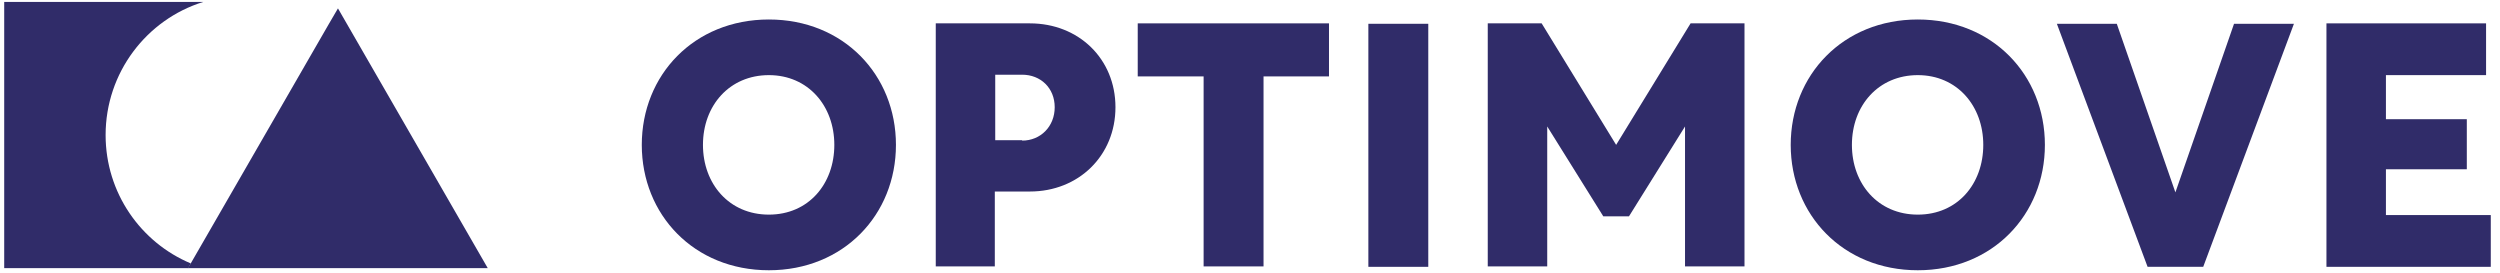
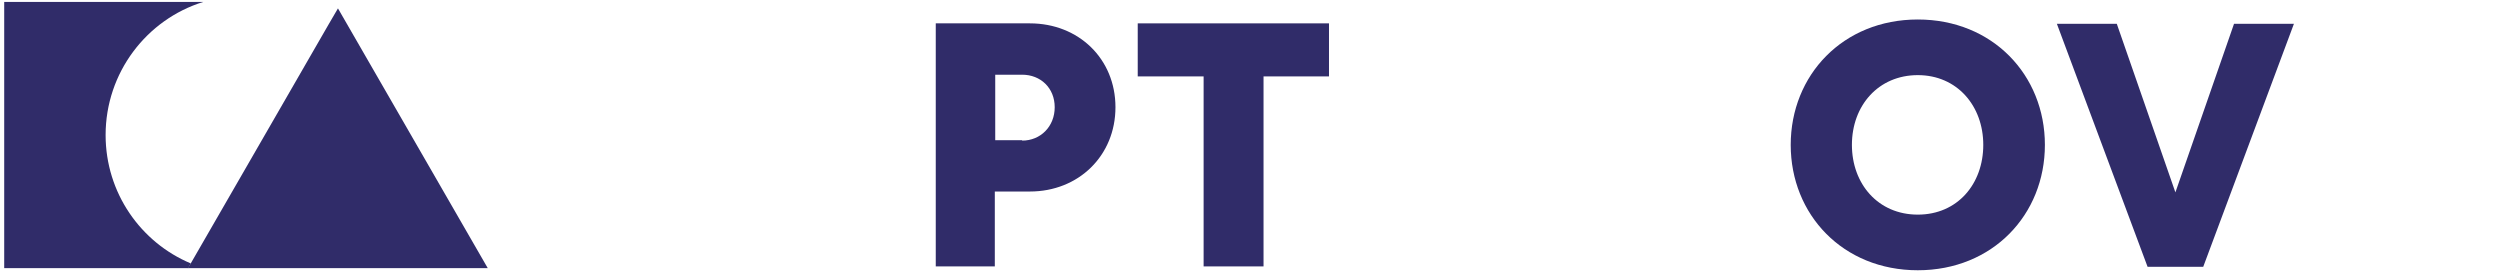
<svg xmlns="http://www.w3.org/2000/svg" width="119" height="13" viewBox="0 0 119 13" fill="none">
-   <path d="M42.647 6.896C42.647 10.216 40.162 12.864 36.598 12.864C33.033 12.864 30.549 10.216 30.549 6.896C30.549 3.576 33.033 0.928 36.598 0.928C40.162 0.928 42.647 3.576 42.647 6.896ZM33.461 6.896C33.461 8.75 34.704 10.216 36.598 10.216C38.492 10.216 39.714 8.75 39.714 6.896C39.714 5.043 38.472 3.576 36.598 3.576C34.724 3.576 33.461 5.022 33.461 6.896Z" fill="#302c69" />
  <path d="M47.373 12.681H44.542V1.112H49.023C51.345 1.112 53.096 2.802 53.096 5.104C53.096 7.406 51.345 9.116 49.023 9.116H47.353V12.681H47.373ZM48.656 6.693C49.532 6.693 50.204 6.02 50.204 5.104C50.204 4.187 49.532 3.556 48.656 3.556H47.373V6.672H48.656V6.693Z" fill="#302c69" />
  <path d="M54.156 3.637V1.112H63.26V3.637H60.144V12.681H57.292V3.637H54.156Z" fill="#302c69" />
-   <path d="M65.134 1.132H67.986V12.701H65.134V1.132Z" fill="#302c69" />
-   <path d="M76.317 10.298L73.648 6.02V12.681H70.817V1.112H73.383L76.928 6.896L80.472 1.112H83.038V12.681H80.207V6.02L77.539 10.298H76.317Z" fill="#302c69" />
  <path d="M97.337 6.896C97.337 10.216 94.852 12.864 91.287 12.864C87.723 12.864 85.238 10.216 85.238 6.896C85.238 3.576 87.723 0.928 91.287 0.928C94.852 0.928 97.337 3.576 97.337 6.896ZM88.151 6.896C88.151 8.75 89.393 10.216 91.287 10.216C93.182 10.216 94.404 8.75 94.404 6.896C94.404 5.043 93.161 3.576 91.287 3.576C89.413 3.576 88.151 5.022 88.151 6.896Z" fill="#302c69" />
  <path d="M97.887 1.132H100.759L103.549 9.157L106.34 1.132H109.191L104.873 12.701H102.225L97.907 1.132H97.887Z" fill="#302c69" />
-   <path d="M110.739 1.112H118.337V3.576H113.57V5.674H117.42V8.057H113.57V10.237H118.561V12.701H110.739V1.112Z" fill="#302c69" />
  <path d="M5.027 6.428C5.027 3.454 6.982 0.928 9.671 0.093H0.2V12.762H8.958L9.08 12.538C6.697 11.54 5.027 9.178 5.027 6.428Z" fill="#302c69" />
  <path d="M23.216 12.762L16.087 0.399L15.659 1.132L9.08 12.538L8.938 12.762H23.216Z" fill="#302c69" />
</svg>